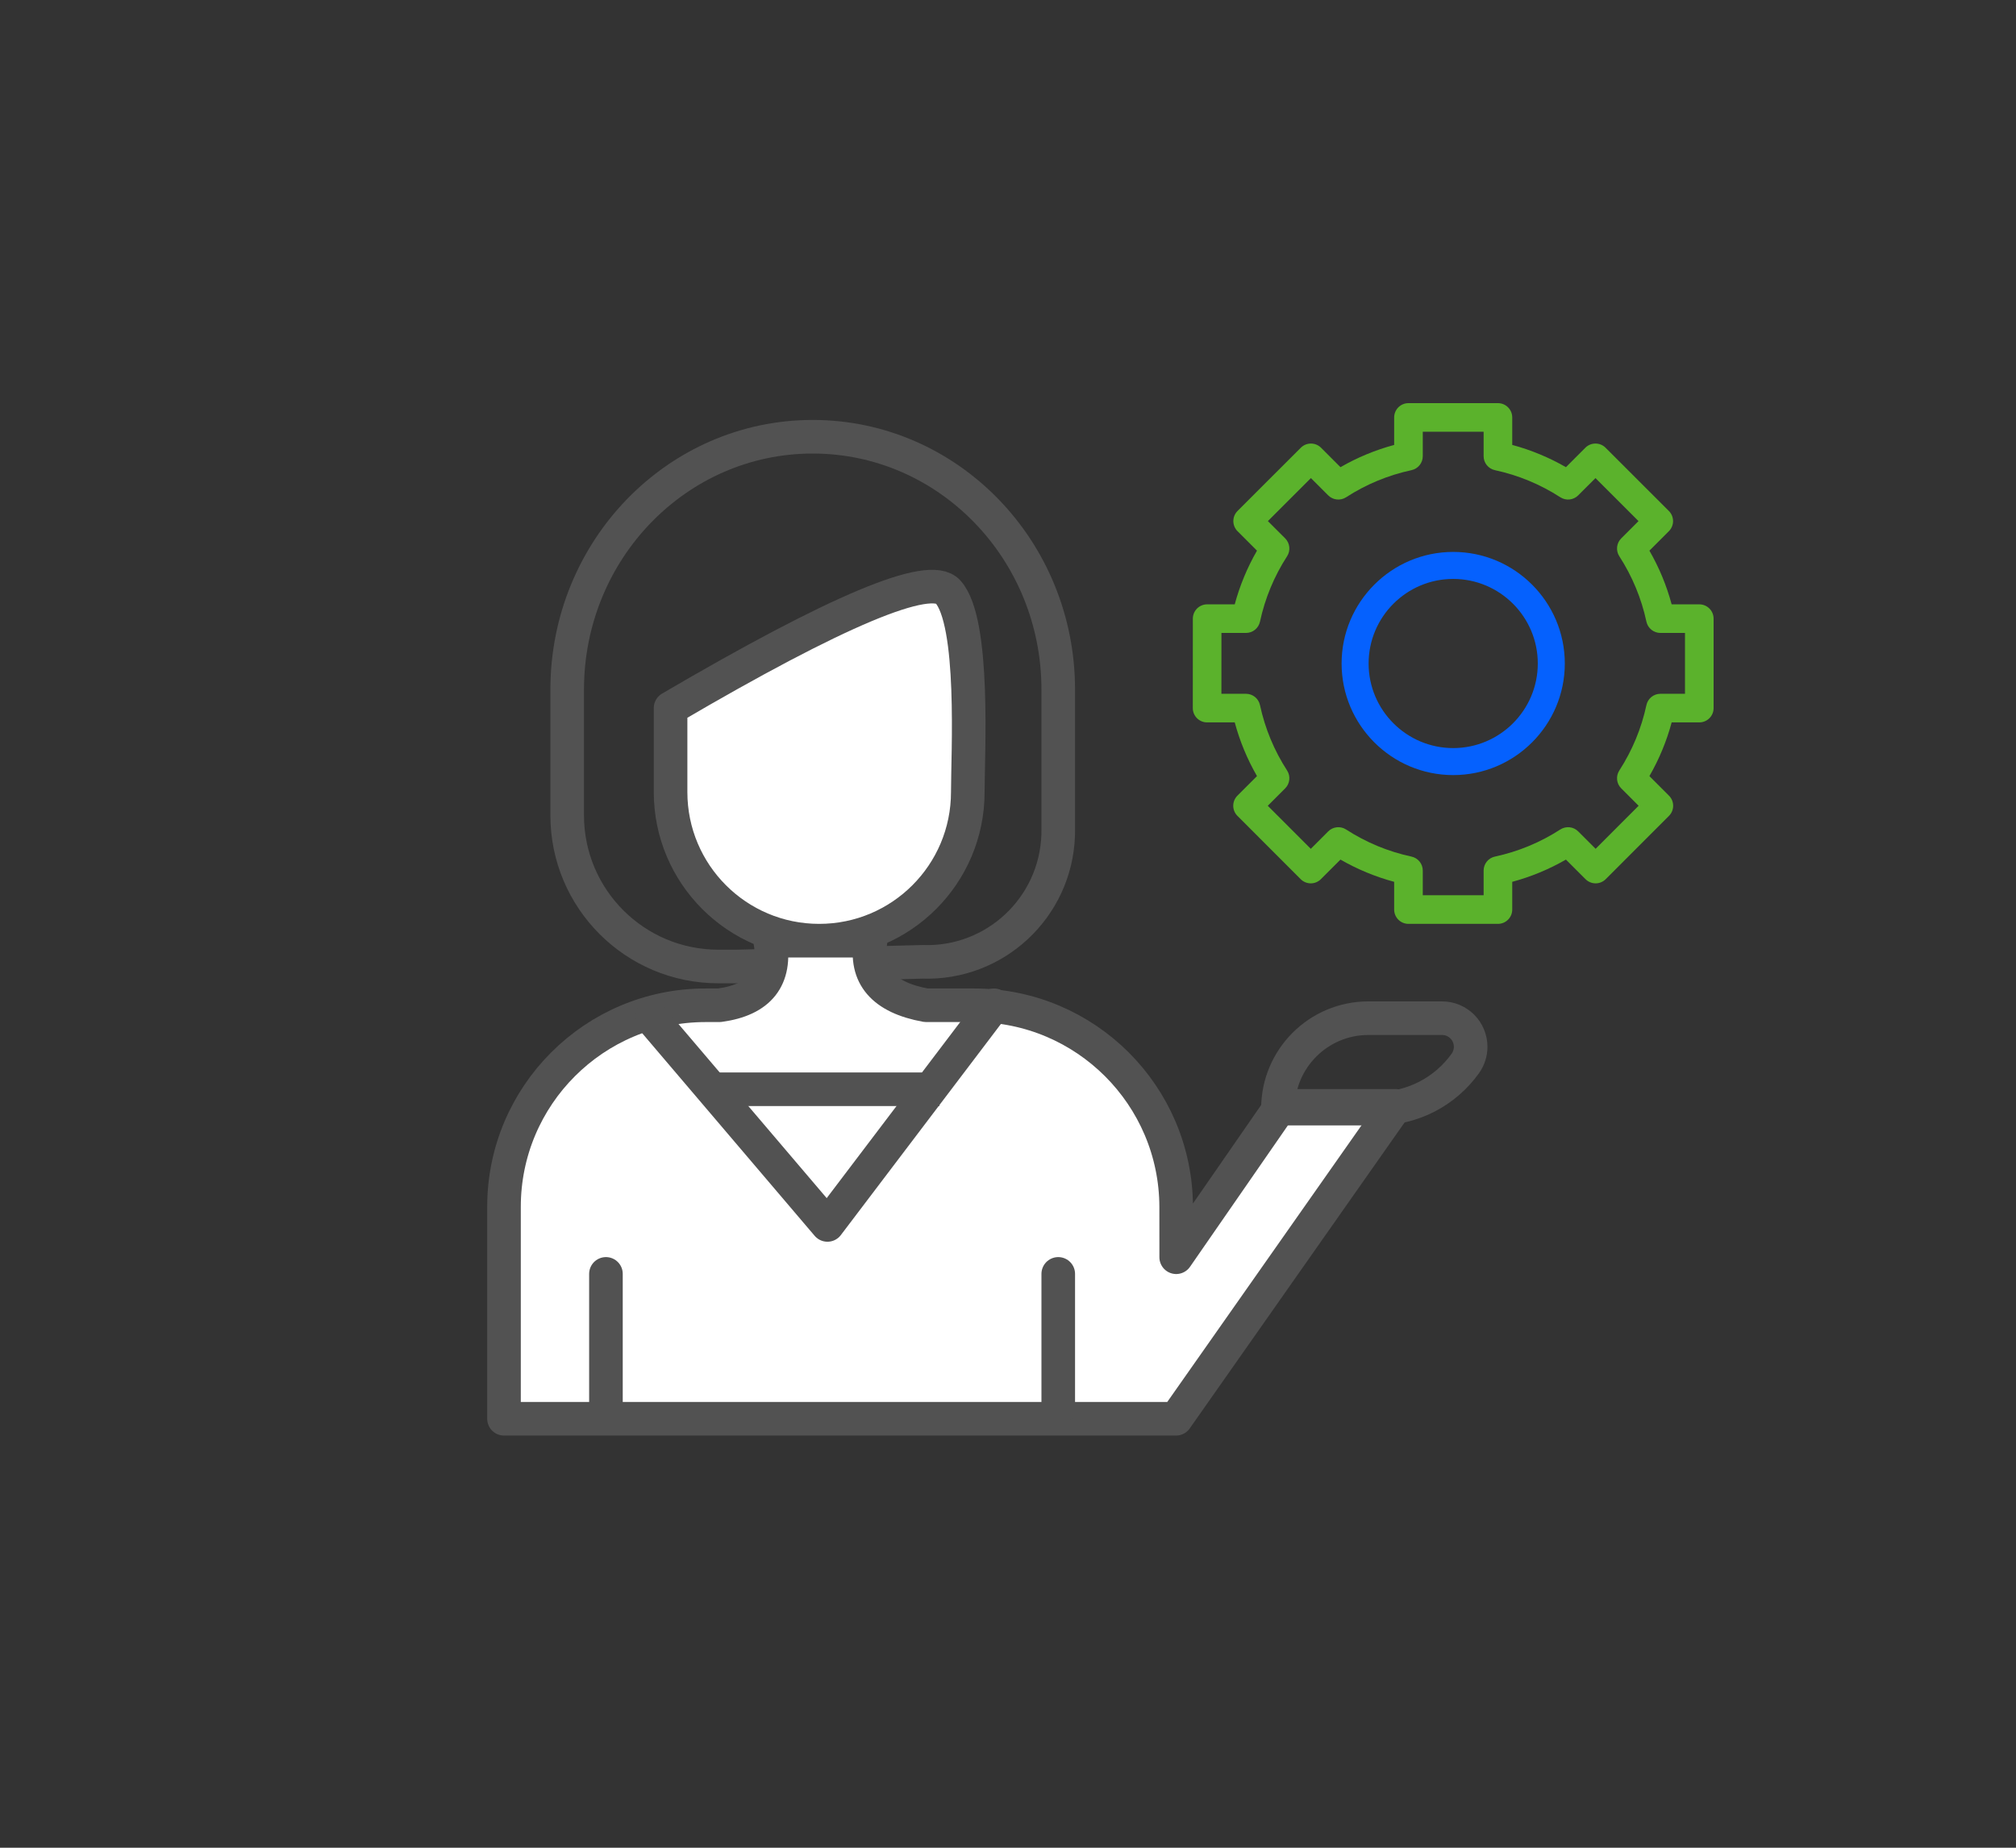
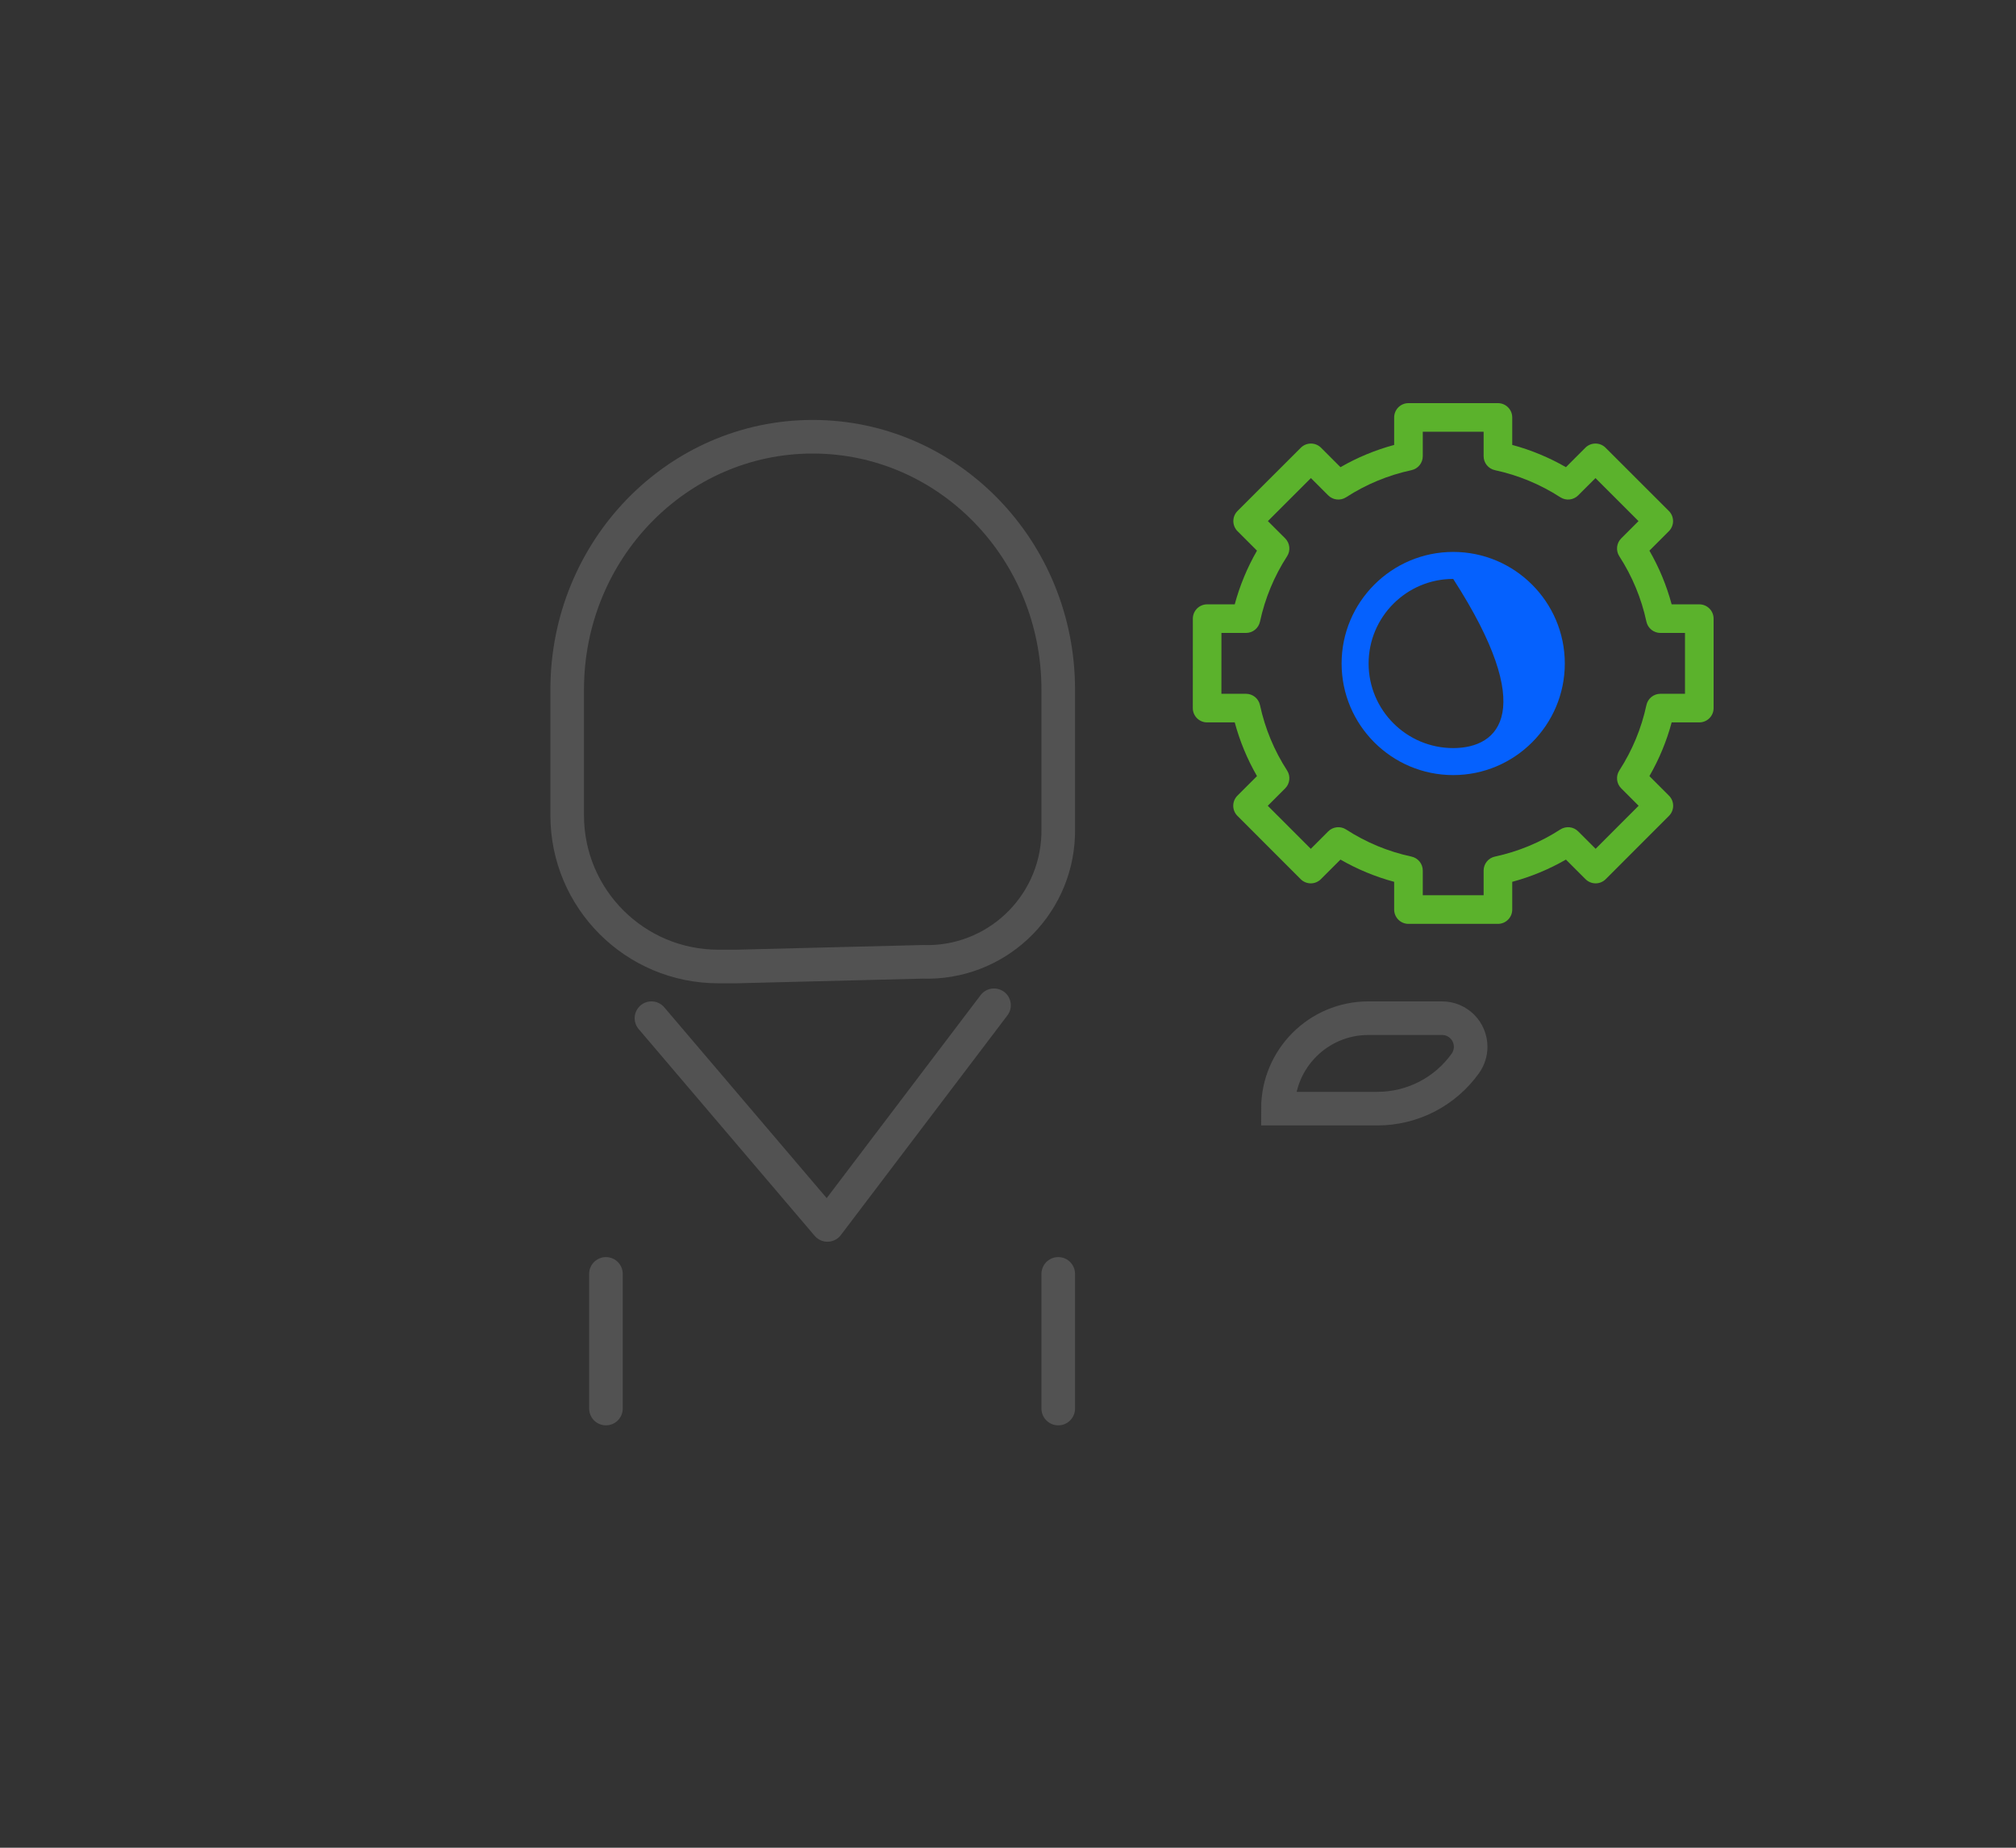
<svg xmlns="http://www.w3.org/2000/svg" width="120px" height="110px" viewBox="0 0 120 110" version="1.1">
  <rect x="0" y="0" width="120" height="110" fill="#333333" stroke="none" />
  <title>cloud_pbx_icon4</title>
  <desc>Created with Sketch.</desc>
  <g id="cloud_pbx_icon4" stroke="none" stroke-width="1" fill="none" fill-rule="evenodd">
    <g id="Group" transform="translate(30, 26)" stroke="#525252" stroke-width="2">
      <path d="M32.991,23.457 C32.991,20.656 32.991,17.856 32.991,15.055 C32.991,6.741 26.448,0 18.376,0 C10.304,0 3.761,6.741 3.761,15.055 C3.761,17.55 3.761,20.044 3.761,22.538 C3.761,27.509 7.79,31.538 12.761,31.538 L13.82,31.538 L13.82,31.538 L24.915,31.26 C29.224,31.409 32.838,28.035 32.987,23.725 C32.99,23.636 32.991,23.546 32.991,23.457 Z" id="Oval" />
-       <path d="M21.823,30 C21.458,32.099 22.559,33.381 25.125,33.846 L28,33.846 C34.624,33.856 39.995,39.222 40.01,45.846 L40.012,48.846 L46.248,39.835 L53.078,39.835 L40,58.462 L5.68434189e-14,58.462 L5.68434189e-14,45.846 C5.60317944e-14,39.219 5.373,33.846 12,33.846 L12.818,33.846 C15.217,33.523 16.225,32.241 15.843,30 L21.823,30 Z M9.915,16.154 C19.843,10.337 25.348,8.029 26.427,9.231 C28.047,11.033 27.607,18.882 27.607,21.154 C27.607,26.039 23.646,30 18.761,30 C13.875,30 9.915,26.039 9.915,21.154 L9.915,21.154 Z" id="Combined-Shape" fill="#FFFFFF" stroke-linejoin="round" />
      <polyline id="Path-12" stroke-linecap="round" stroke-linejoin="round" points="8.777 34.615 19.253 46.923 29.167 33.846" />
-       <line x1="13.376" y1="38.846" x2="24.915" y2="38.846" id="Line" stroke-linecap="square" />
      <path d="M51.453,34.615 L55.837,34.615 C56.777,34.615 57.539,35.378 57.539,36.318 C57.539,36.673 57.428,37.019 57.222,37.308 C56.015,38.997 54.067,40 51.991,40 L46.068,40 L46.068,40 C46.068,37.026 48.479,34.615 51.453,34.615 Z" id="Rectangle" />
      <line x1="6.068" y1="49.838" x2="6.068" y2="57.854" id="Line-4" stroke-linecap="round" stroke-linejoin="round" />
      <line x1="32.991" y1="49.838" x2="32.991" y2="57.854" id="Line-4-Copy" stroke-linecap="round" stroke-linejoin="round" />
    </g>
    <g id="Group-38" transform="translate(71, 24)" fill-rule="nonzero">
      <g id="1835948">
        <path d="M11.986,30.148 C11.986,30.619 12.367,31 12.837,31 L18.162,31 C18.633,31 19.014,30.619 19.014,30.148 L19.014,28.497 C20.133,28.196 21.204,27.752 22.21,27.173 L23.375,28.338 C23.535,28.498 23.752,28.588 23.978,28.588 C24.203,28.588 24.42,28.498 24.58,28.338 L28.343,24.571 C28.676,24.239 28.676,23.699 28.343,23.367 L27.179,22.203 C27.759,21.197 28.202,20.126 28.504,19.006 L30.148,19.006 C30.619,19.006 31,18.625 31,18.155 L31,12.83 C31,12.359 30.619,11.978 30.148,11.978 L28.503,11.978 C28.202,10.859 27.759,9.788 27.179,8.782 L28.337,7.624 C28.497,7.464 28.587,7.247 28.587,7.021 C28.586,6.796 28.497,6.579 28.337,6.419 L24.57,2.655 C24.238,2.323 23.699,2.323 23.366,2.655 L22.21,3.812 C21.204,3.233 20.133,2.789 19.014,2.487 L19.014,0.852 C19.014,0.381 18.633,0 18.162,0 L12.837,0 C12.367,0 11.986,0.381 11.986,0.852 L11.986,2.488 C10.867,2.789 9.796,3.233 8.79,3.812 L7.634,2.655 C7.301,2.323 6.762,2.323 6.429,2.655 L2.663,6.419 C2.503,6.579 2.413,6.796 2.413,7.021 C2.413,7.247 2.503,7.464 2.663,7.624 L3.821,8.782 C3.241,9.788 2.798,10.858 2.496,11.978 L0.855,11.978 C0.384,11.978 0.003,12.359 0.003,12.829 L9.15084634e-07,18.154 C-0,18.38 0.089,18.597 0.249,18.757 C0.409,18.917 0.625,19.006 0.852,19.006 L2.496,19.006 C2.798,20.126 3.241,21.197 3.821,22.203 L2.657,23.367 C2.324,23.699 2.324,24.239 2.657,24.571 L6.42,28.338 C6.58,28.498 6.796,28.588 7.022,28.588 L7.023,28.588 C7.248,28.588 7.465,28.498 7.625,28.338 L8.79,27.173 C9.796,27.752 10.867,28.196 11.986,28.497 L11.986,30.148 Z M9.124,25.381 C8.787,25.164 8.343,25.211 8.059,25.495 L7.023,26.532 L4.463,23.97 L5.499,22.933 C5.782,22.65 5.83,22.206 5.612,21.869 C4.84,20.674 4.297,19.364 3.999,17.976 C3.914,17.584 3.568,17.303 3.166,17.303 L1.703,17.303 L1.705,13.681 L3.166,13.681 C3.568,13.681 3.914,13.401 3.999,13.009 C4.297,11.62 4.84,10.311 5.612,9.116 C5.83,8.779 5.782,8.335 5.499,8.051 L4.469,7.022 L7.031,4.462 L8.059,5.49 C8.343,5.774 8.787,5.821 9.124,5.604 C10.318,4.831 11.628,4.289 13.016,3.99 C13.409,3.906 13.689,3.559 13.689,3.158 L13.689,1.703 L17.311,1.703 L17.311,3.157 C17.311,3.559 17.591,3.906 17.983,3.99 C19.371,4.289 20.681,4.831 21.876,5.603 C22.213,5.821 22.656,5.774 22.94,5.49 L23.969,4.462 L26.53,7.022 L25.501,8.051 C25.217,8.335 25.17,8.779 25.388,9.116 C26.16,10.311 26.703,11.62 27.001,13.009 C27.085,13.401 27.432,13.681 27.834,13.681 L29.297,13.681 L29.297,17.303 L27.834,17.303 C27.432,17.303 27.085,17.584 27.001,17.976 C26.703,19.364 26.16,20.674 25.388,21.869 C25.17,22.206 25.217,22.65 25.501,22.933 L26.537,23.969 L23.977,26.531 L22.94,25.495 C22.656,25.21 22.213,25.164 21.876,25.381 C20.681,26.154 19.371,26.696 17.983,26.995 C17.591,27.079 17.311,27.426 17.311,27.827 L17.311,29.297 L13.689,29.297 L13.689,27.827 C13.689,27.426 13.409,27.079 13.016,26.995 C11.628,26.697 10.319,26.154 9.124,25.381 L9.124,25.381 Z" id="Shape" fill="#5BB22C" />
-         <path d="M22.143,15.5 C22.143,11.837 19.163,8.857 15.5,8.857 C11.837,8.857 8.857,11.837 8.857,15.5 C8.857,19.163 11.837,22.143 15.5,22.143 C19.163,22.143 22.143,19.163 22.143,15.5 Z M10.465,15.5 C10.465,12.724 12.724,10.465 15.5,10.465 C18.276,10.465 20.535,12.724 20.535,15.5 C20.535,18.276 18.276,20.535 15.5,20.535 C12.724,20.535 10.465,18.276 10.465,15.5 Z" id="Shape" fill="#0561FE" />
+         <path d="M22.143,15.5 C22.143,11.837 19.163,8.857 15.5,8.857 C11.837,8.857 8.857,11.837 8.857,15.5 C8.857,19.163 11.837,22.143 15.5,22.143 C19.163,22.143 22.143,19.163 22.143,15.5 Z M10.465,15.5 C10.465,12.724 12.724,10.465 15.5,10.465 C20.535,18.276 18.276,20.535 15.5,20.535 C12.724,20.535 10.465,18.276 10.465,15.5 Z" id="Shape" fill="#0561FE" />
      </g>
    </g>
  </g>
</svg>